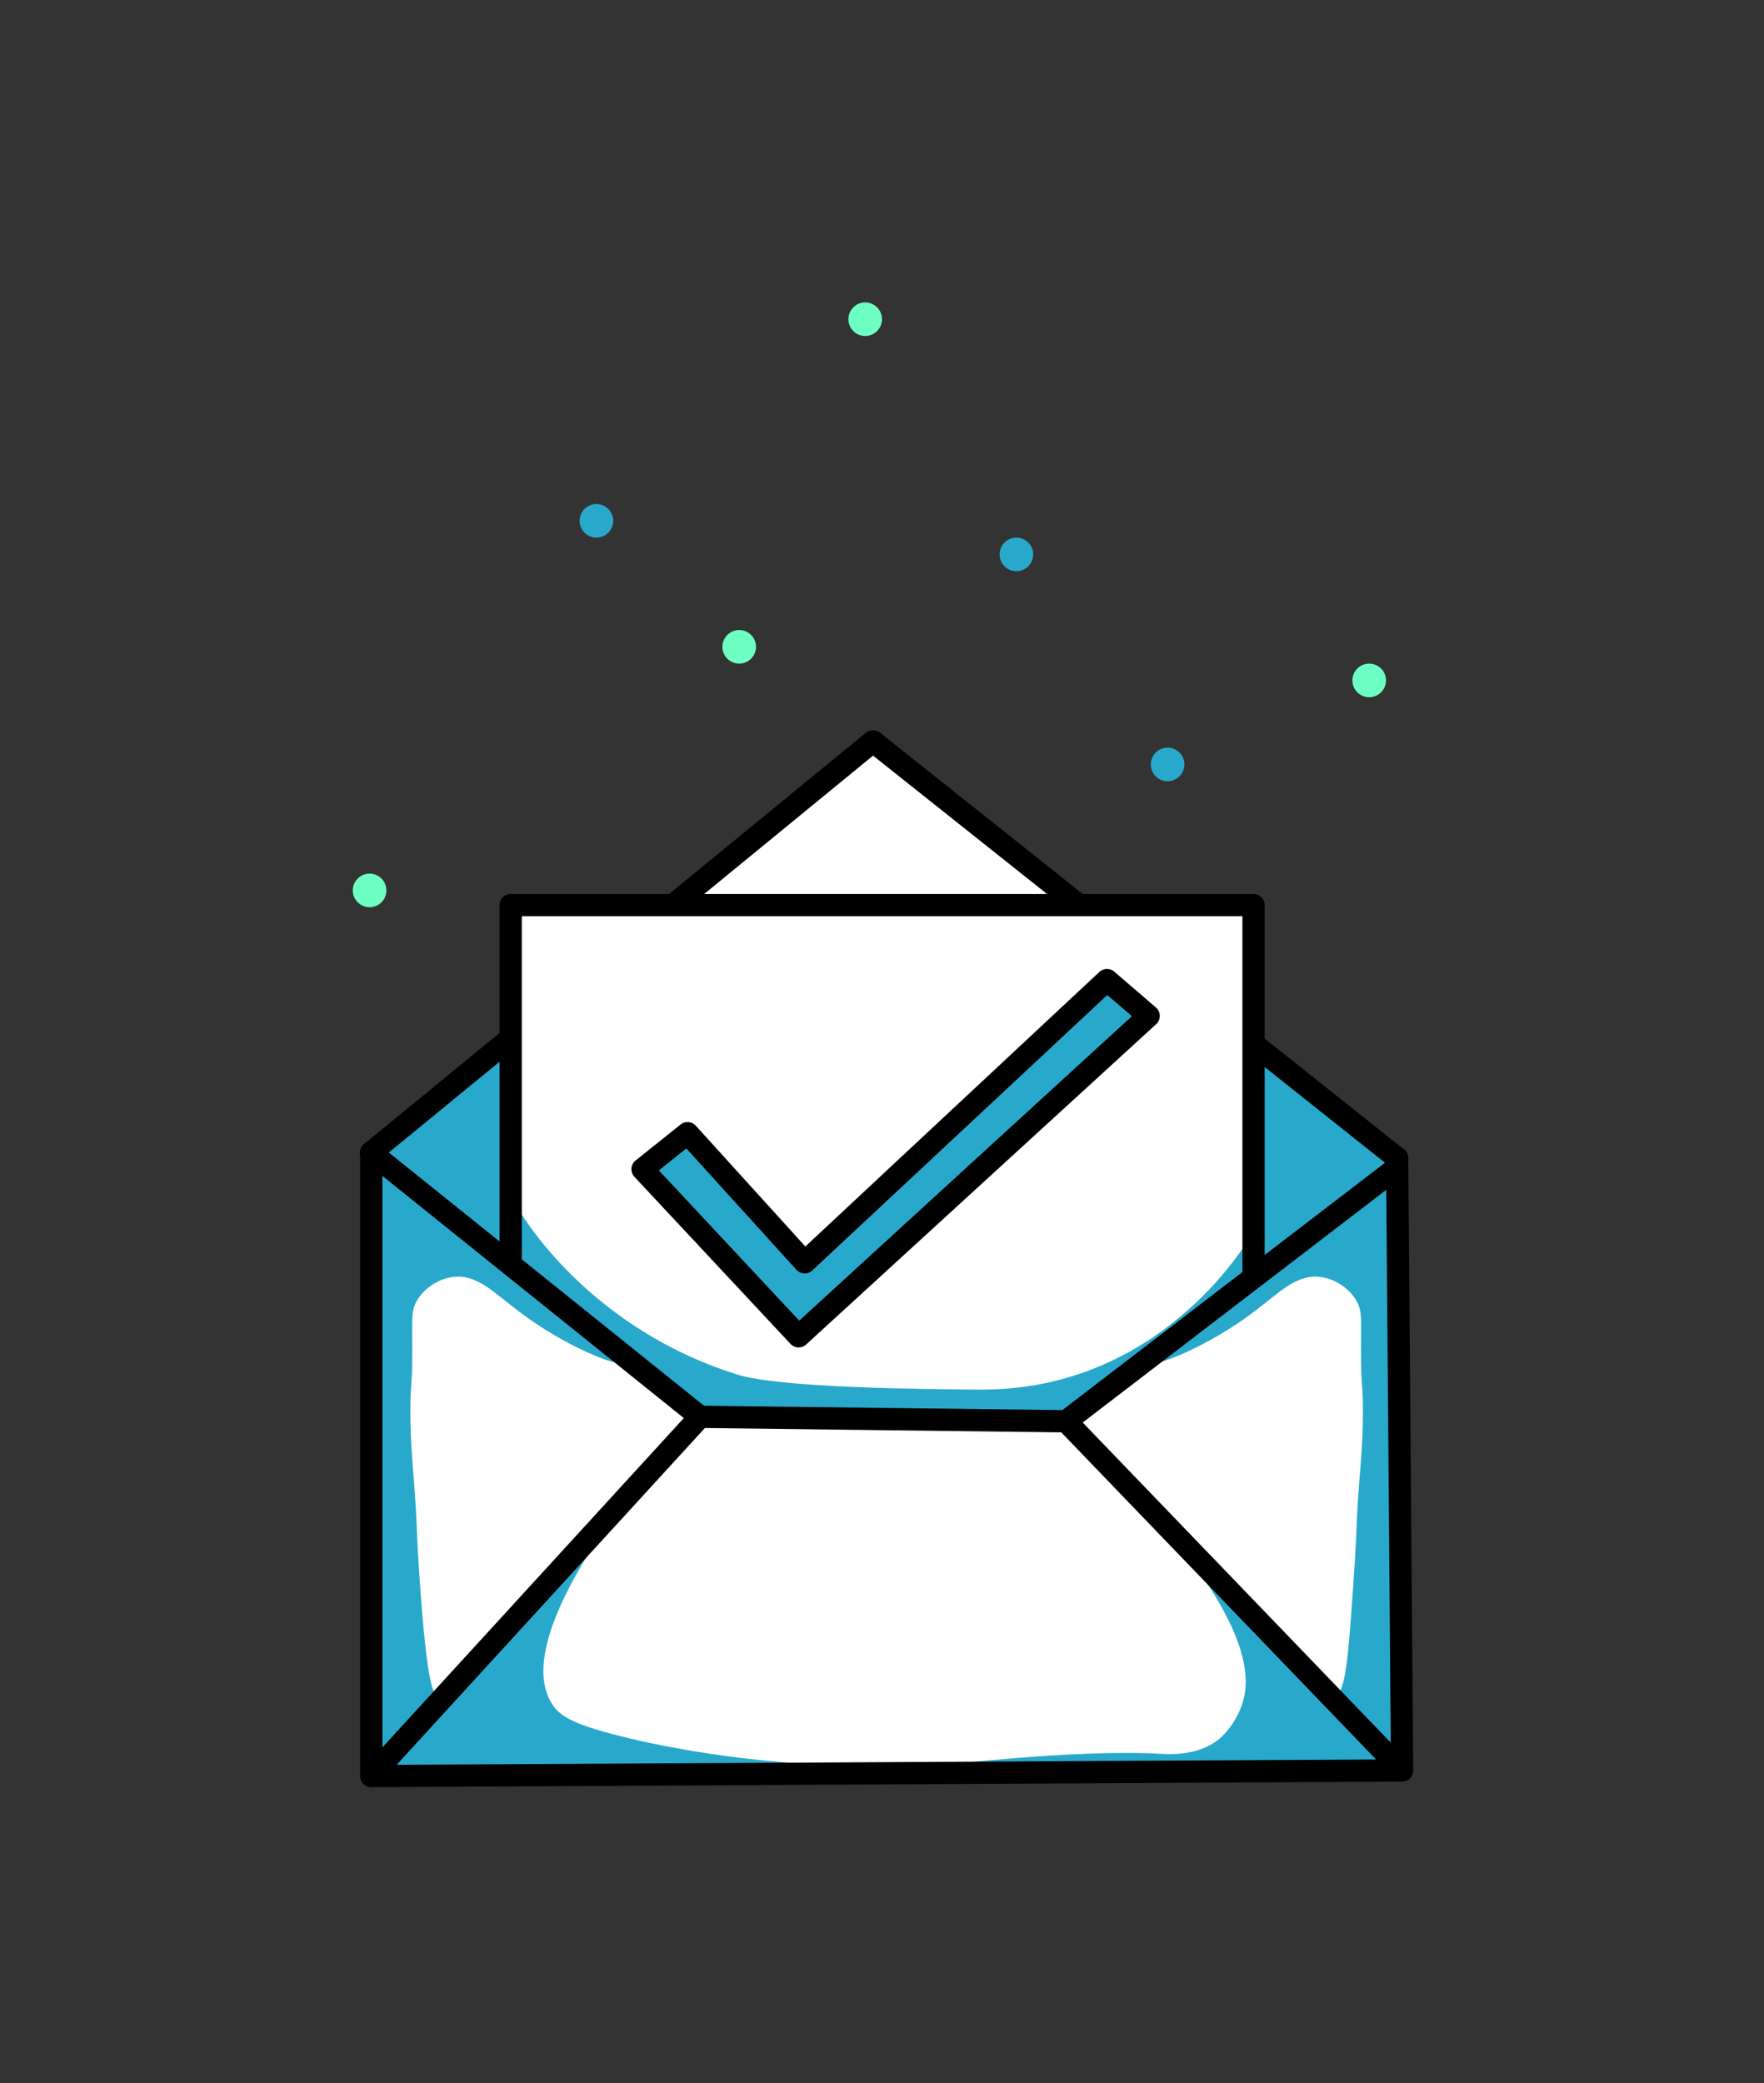
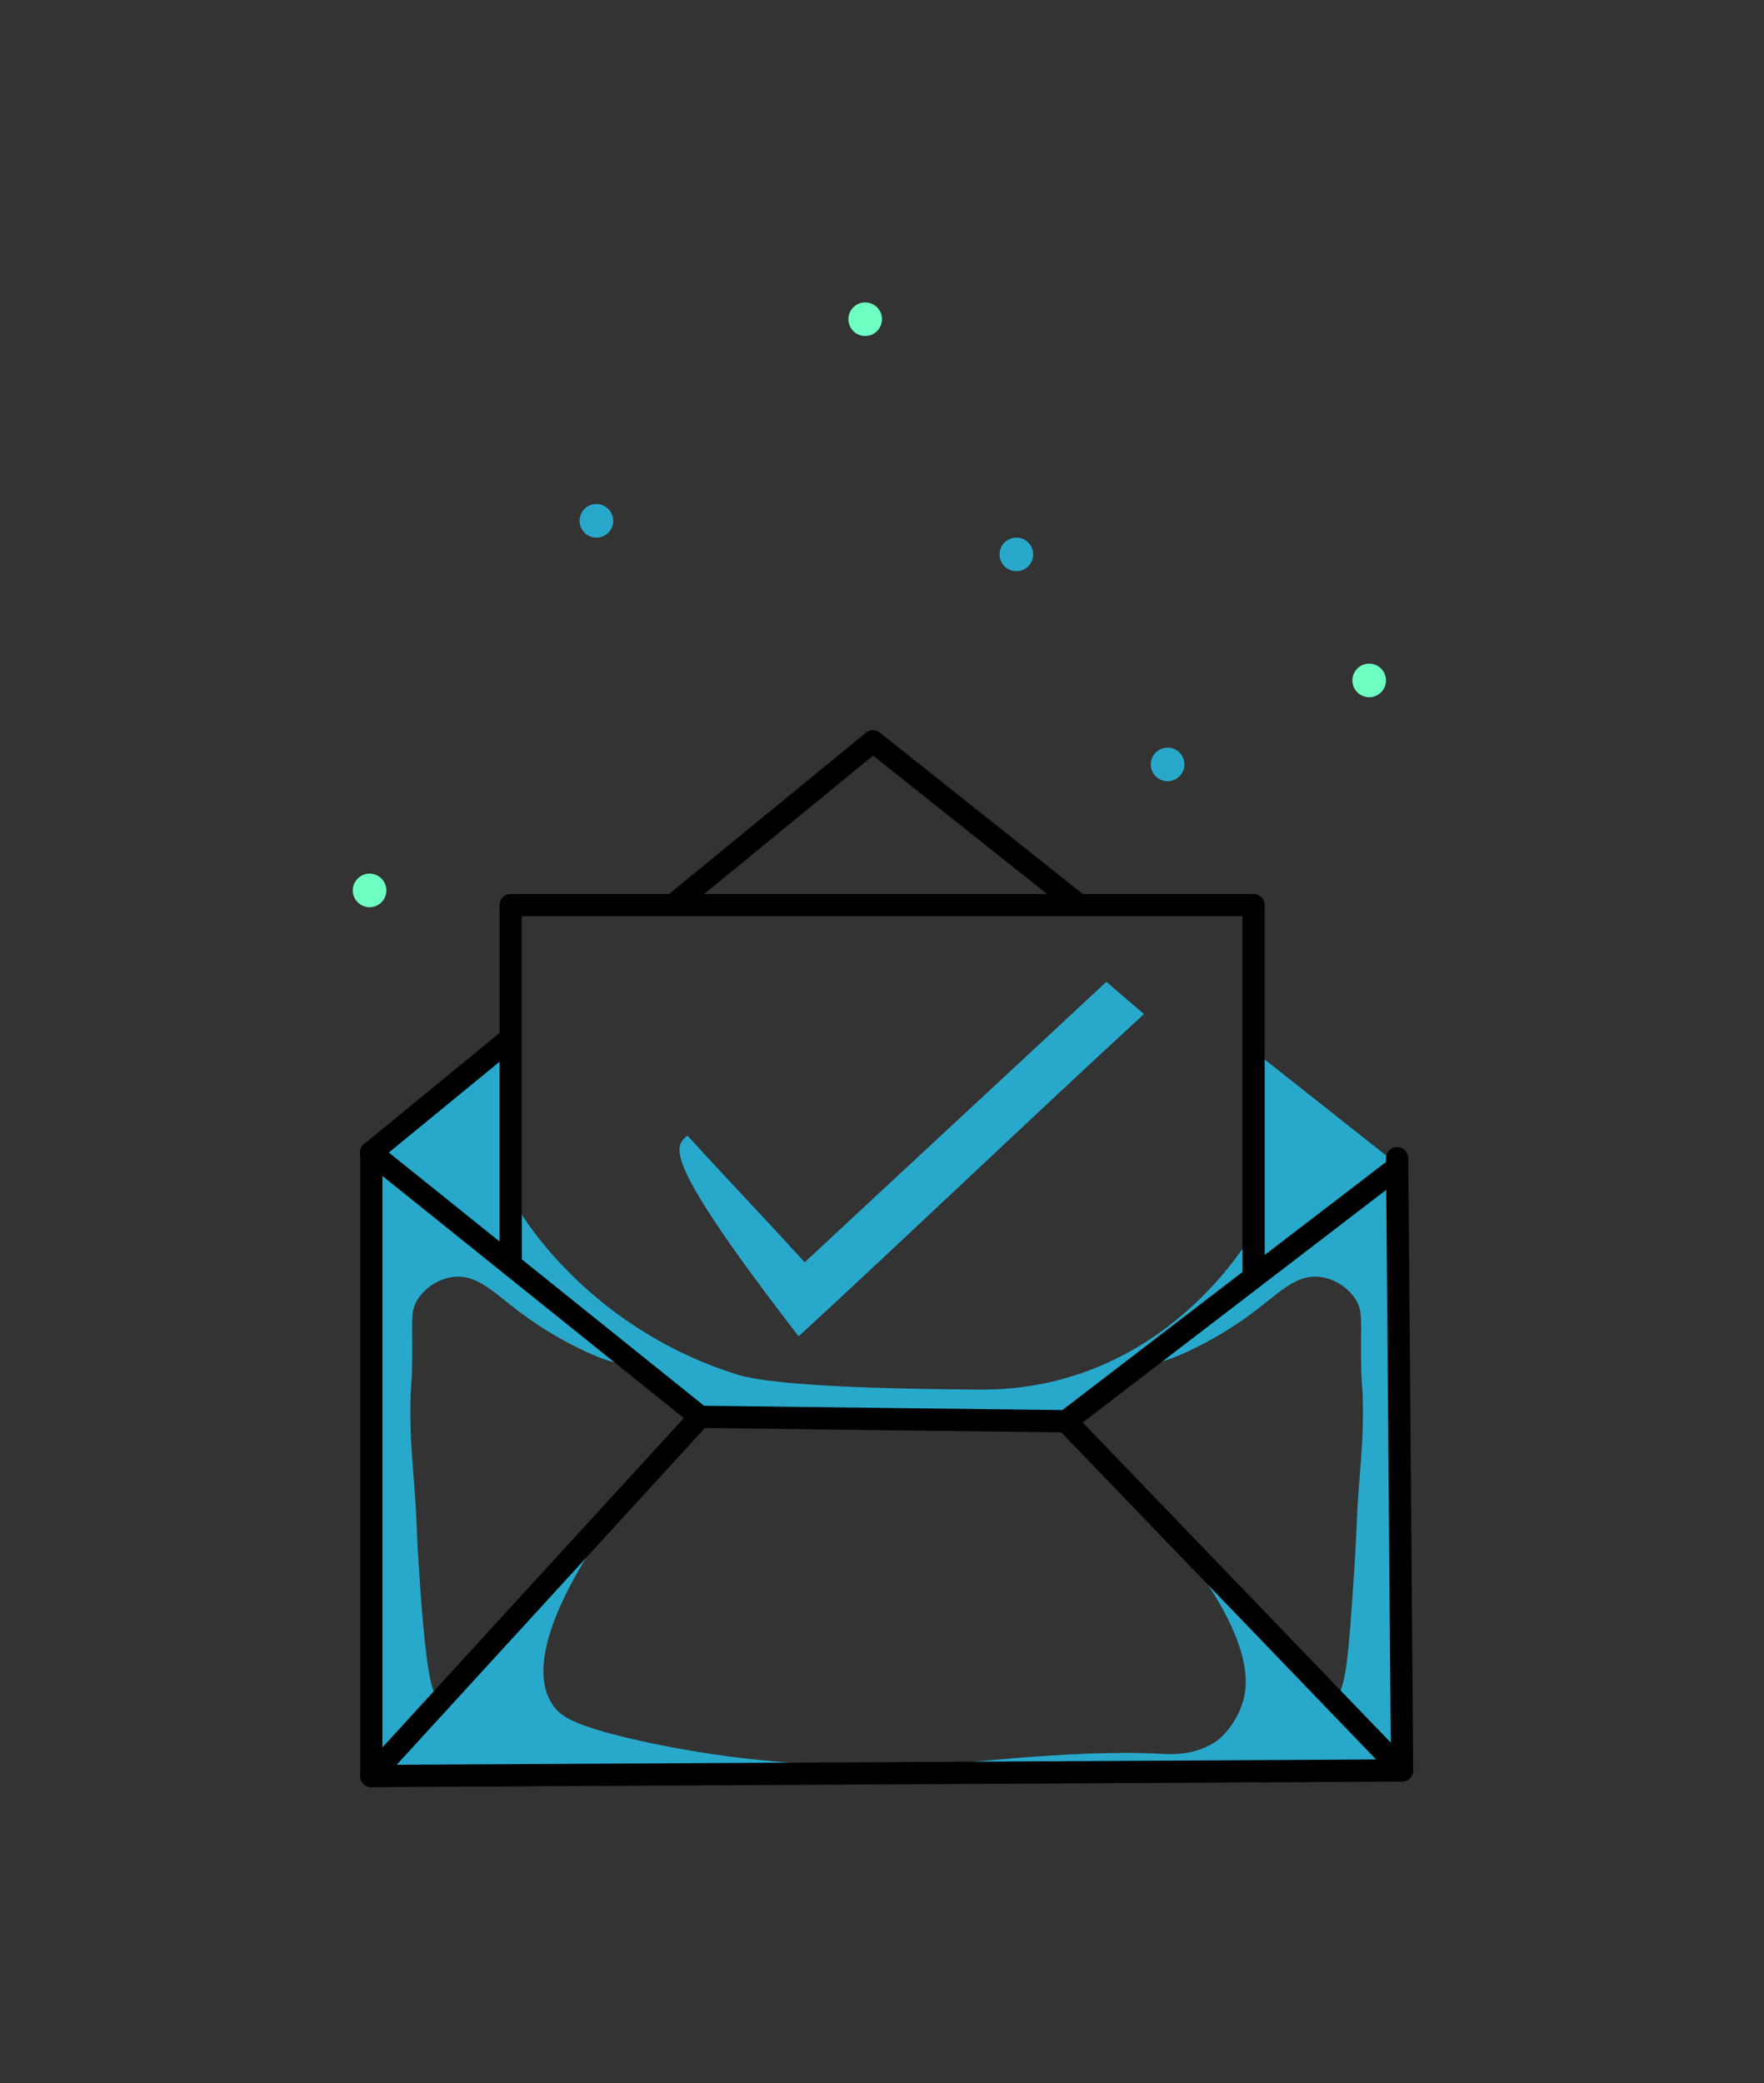
<svg xmlns="http://www.w3.org/2000/svg" width="210" height="248" viewBox="0 0 210 248" fill="none">
  <rect x="0" y="0" width="210" height="248" fill="#333333" stroke="none" />
-   <path d="M103.925 88.251L80.63 107.747H60.795V124.489L44.2 137.212L44.171 212L167.11 210.763L166.919 137.977L148.998 124.916L149.499 107.747H128.162L103.925 88.251Z" fill="white" />
  <path d="M73.812 162.171C73.459 162.642 67.422 160.374 61.885 156.207C58.793 153.88 56.79 151.657 53.934 152.01C52.255 152.216 50.62 153.277 49.737 154.661C48.824 156.089 49.118 157.193 49.074 161.729C49.045 165.204 48.868 164.6 48.853 167.692C48.839 171.123 49.045 173.288 49.295 176.527C49.722 182.152 49.487 181.107 49.958 188.013C50.856 201.177 51.666 201.737 52.122 201.884C54.125 202.546 56.996 197.717 61.959 191.414C67.569 184.317 72.988 179.001 77.037 175.364C75.491 177.19 60.471 195.346 65.846 203.032C66.73 204.299 68.246 205.374 75.226 207.008C88.567 210.115 99.64 210.071 99.64 210.1C99.64 210.145 87.05 210.469 44.171 211.426C44.171 186.688 44.171 161.95 44.171 137.212C68.158 156.104 74.21 161.626 73.812 162.171Z" fill="#28A9CC" />
  <path d="M137.292 162.171C137.645 162.642 143.683 160.374 149.219 156.207C152.312 153.88 154.314 151.657 157.171 152.01C158.849 152.216 160.484 153.277 161.367 154.661C162.28 156.089 161.986 157.193 162.03 161.729C162.06 165.204 162.236 164.6 162.251 167.692C162.266 171.123 162.06 173.288 161.809 176.527C161.382 182.152 161.618 181.107 161.147 188.013C160.543 196.951 160.219 201.413 158.982 201.884C157.333 202.517 155.006 199.16 149.425 192.592C140.458 182.049 135.908 178.28 135.775 178.397C135.525 178.618 150.5 193.314 148.027 202.355C147.202 205.374 145.155 207.008 145.155 207.008C142.593 209.055 139.324 208.849 138.087 208.775C127.353 208.201 111.45 210.307 111.45 210.1C111.45 209.909 124.629 210.145 166.919 211.426C166.919 186.688 166.919 161.95 166.919 137.212C142.946 156.104 136.895 161.626 137.292 162.171Z" fill="#28A9CC" />
-   <path d="M81.852 135.195C86.034 139.804 91.615 145.649 95.797 150.273C106.59 140.201 120.918 126.949 131.711 116.877C133.198 118.158 134.686 119.439 136.188 120.72C123.715 132.161 107.533 147.637 95.075 159.079C89.465 153.1 82.633 145.016 77.022 139.053C78.627 137.771 80.247 136.476 81.852 135.195Z" fill="#28A9CC" />
+   <path d="M81.852 135.195C86.034 139.804 91.615 145.649 95.797 150.273C106.59 140.201 120.918 126.949 131.711 116.877C133.198 118.158 134.686 119.439 136.188 120.72C123.715 132.161 107.533 147.637 95.075 159.079C78.627 137.771 80.247 136.476 81.852 135.195Z" fill="#28A9CC" />
  <path d="M61.178 123.753L45.099 137.212L83.34 168.665L127.294 168.9L166.33 138.596L149.499 125.285L149.087 146.813C149.087 146.813 138.779 165.617 116.544 165.425C109.638 165.366 92.837 165.219 87.757 163.629C69.056 157.753 61.326 143.293 61.326 143.293L61.178 123.753Z" fill="#28A9CC" />
  <path d="M166.328 137.874C166.52 162.171 166.726 186.467 166.917 210.763C126.011 210.984 85.105 211.205 44.199 211.426C44.199 186.688 44.199 161.95 44.199 137.212" stroke="black" stroke-width="2.65" stroke-miterlimit="10" stroke-linecap="round" stroke-linejoin="round" />
  <path d="M44.185 137.212C57.231 147.696 70.292 158.18 83.338 168.664C97.857 168.841 112.376 169.018 126.91 169.194C140.044 159.122 153.194 149.051 166.328 138.979" stroke="black" stroke-width="2.65" stroke-miterlimit="10" stroke-linecap="round" stroke-linejoin="round" />
-   <path d="M149.498 124.489C155.108 128.951 160.718 133.413 166.328 137.874" stroke="black" stroke-width="2.65" stroke-miterlimit="10" stroke-linecap="round" stroke-linejoin="round" />
  <path d="M80.629 107.335C88.389 100.973 96.149 94.612 103.924 88.251C110.58 93.537 119.577 100.694 128.161 107.526" stroke="black" stroke-width="2.65" stroke-miterlimit="10" stroke-linecap="round" stroke-linejoin="round" />
  <path d="M44.185 137.212C49.662 132.721 55.125 128.245 60.603 123.753" stroke="black" stroke-width="2.65" stroke-miterlimit="10" stroke-linecap="round" stroke-linejoin="round" />
-   <path d="M76.491 139.185C82.69 145.826 88.89 152.452 95.074 159.078C108.96 146.371 122.846 133.648 136.746 120.941C135.097 119.512 133.433 118.099 131.784 116.67C119.783 127.876 107.797 139.067 95.796 150.273C91.143 145.149 86.504 140.024 81.851 134.9C80.069 136.328 78.273 137.757 76.491 139.185Z" stroke="black" stroke-width="2.65" stroke-miterlimit="10" stroke-linecap="round" stroke-linejoin="round" />
  <path d="M60.794 150.553V107.747H149.232V151.819" stroke="black" stroke-width="2.65" stroke-miterlimit="10" stroke-linecap="round" stroke-linejoin="round" />
  <path d="M83.339 168.664L44.2 211.426" stroke="black" stroke-width="2.65" stroke-miterlimit="10" stroke-linecap="round" stroke-linejoin="round" />
  <path d="M126.911 169.194L166.918 210.763" stroke="black" stroke-width="2.65" stroke-miterlimit="10" />
  <circle cx="44" cy="106" r="2" fill="#6EFFC2" />
  <circle cx="139" cy="91" r="2" fill="#28A9CC" />
  <circle cx="163" cy="81" r="2" fill="#6EFFC2" />
  <circle cx="103" cy="38" r="2" fill="#6EFFC2" />
-   <circle cx="88" cy="77" r="2" fill="#6EFFC2" />
  <circle cx="121" cy="66" r="2" fill="#28A9CC" />
  <circle cx="71" cy="62" r="2" fill="#28A9CC" />
</svg>